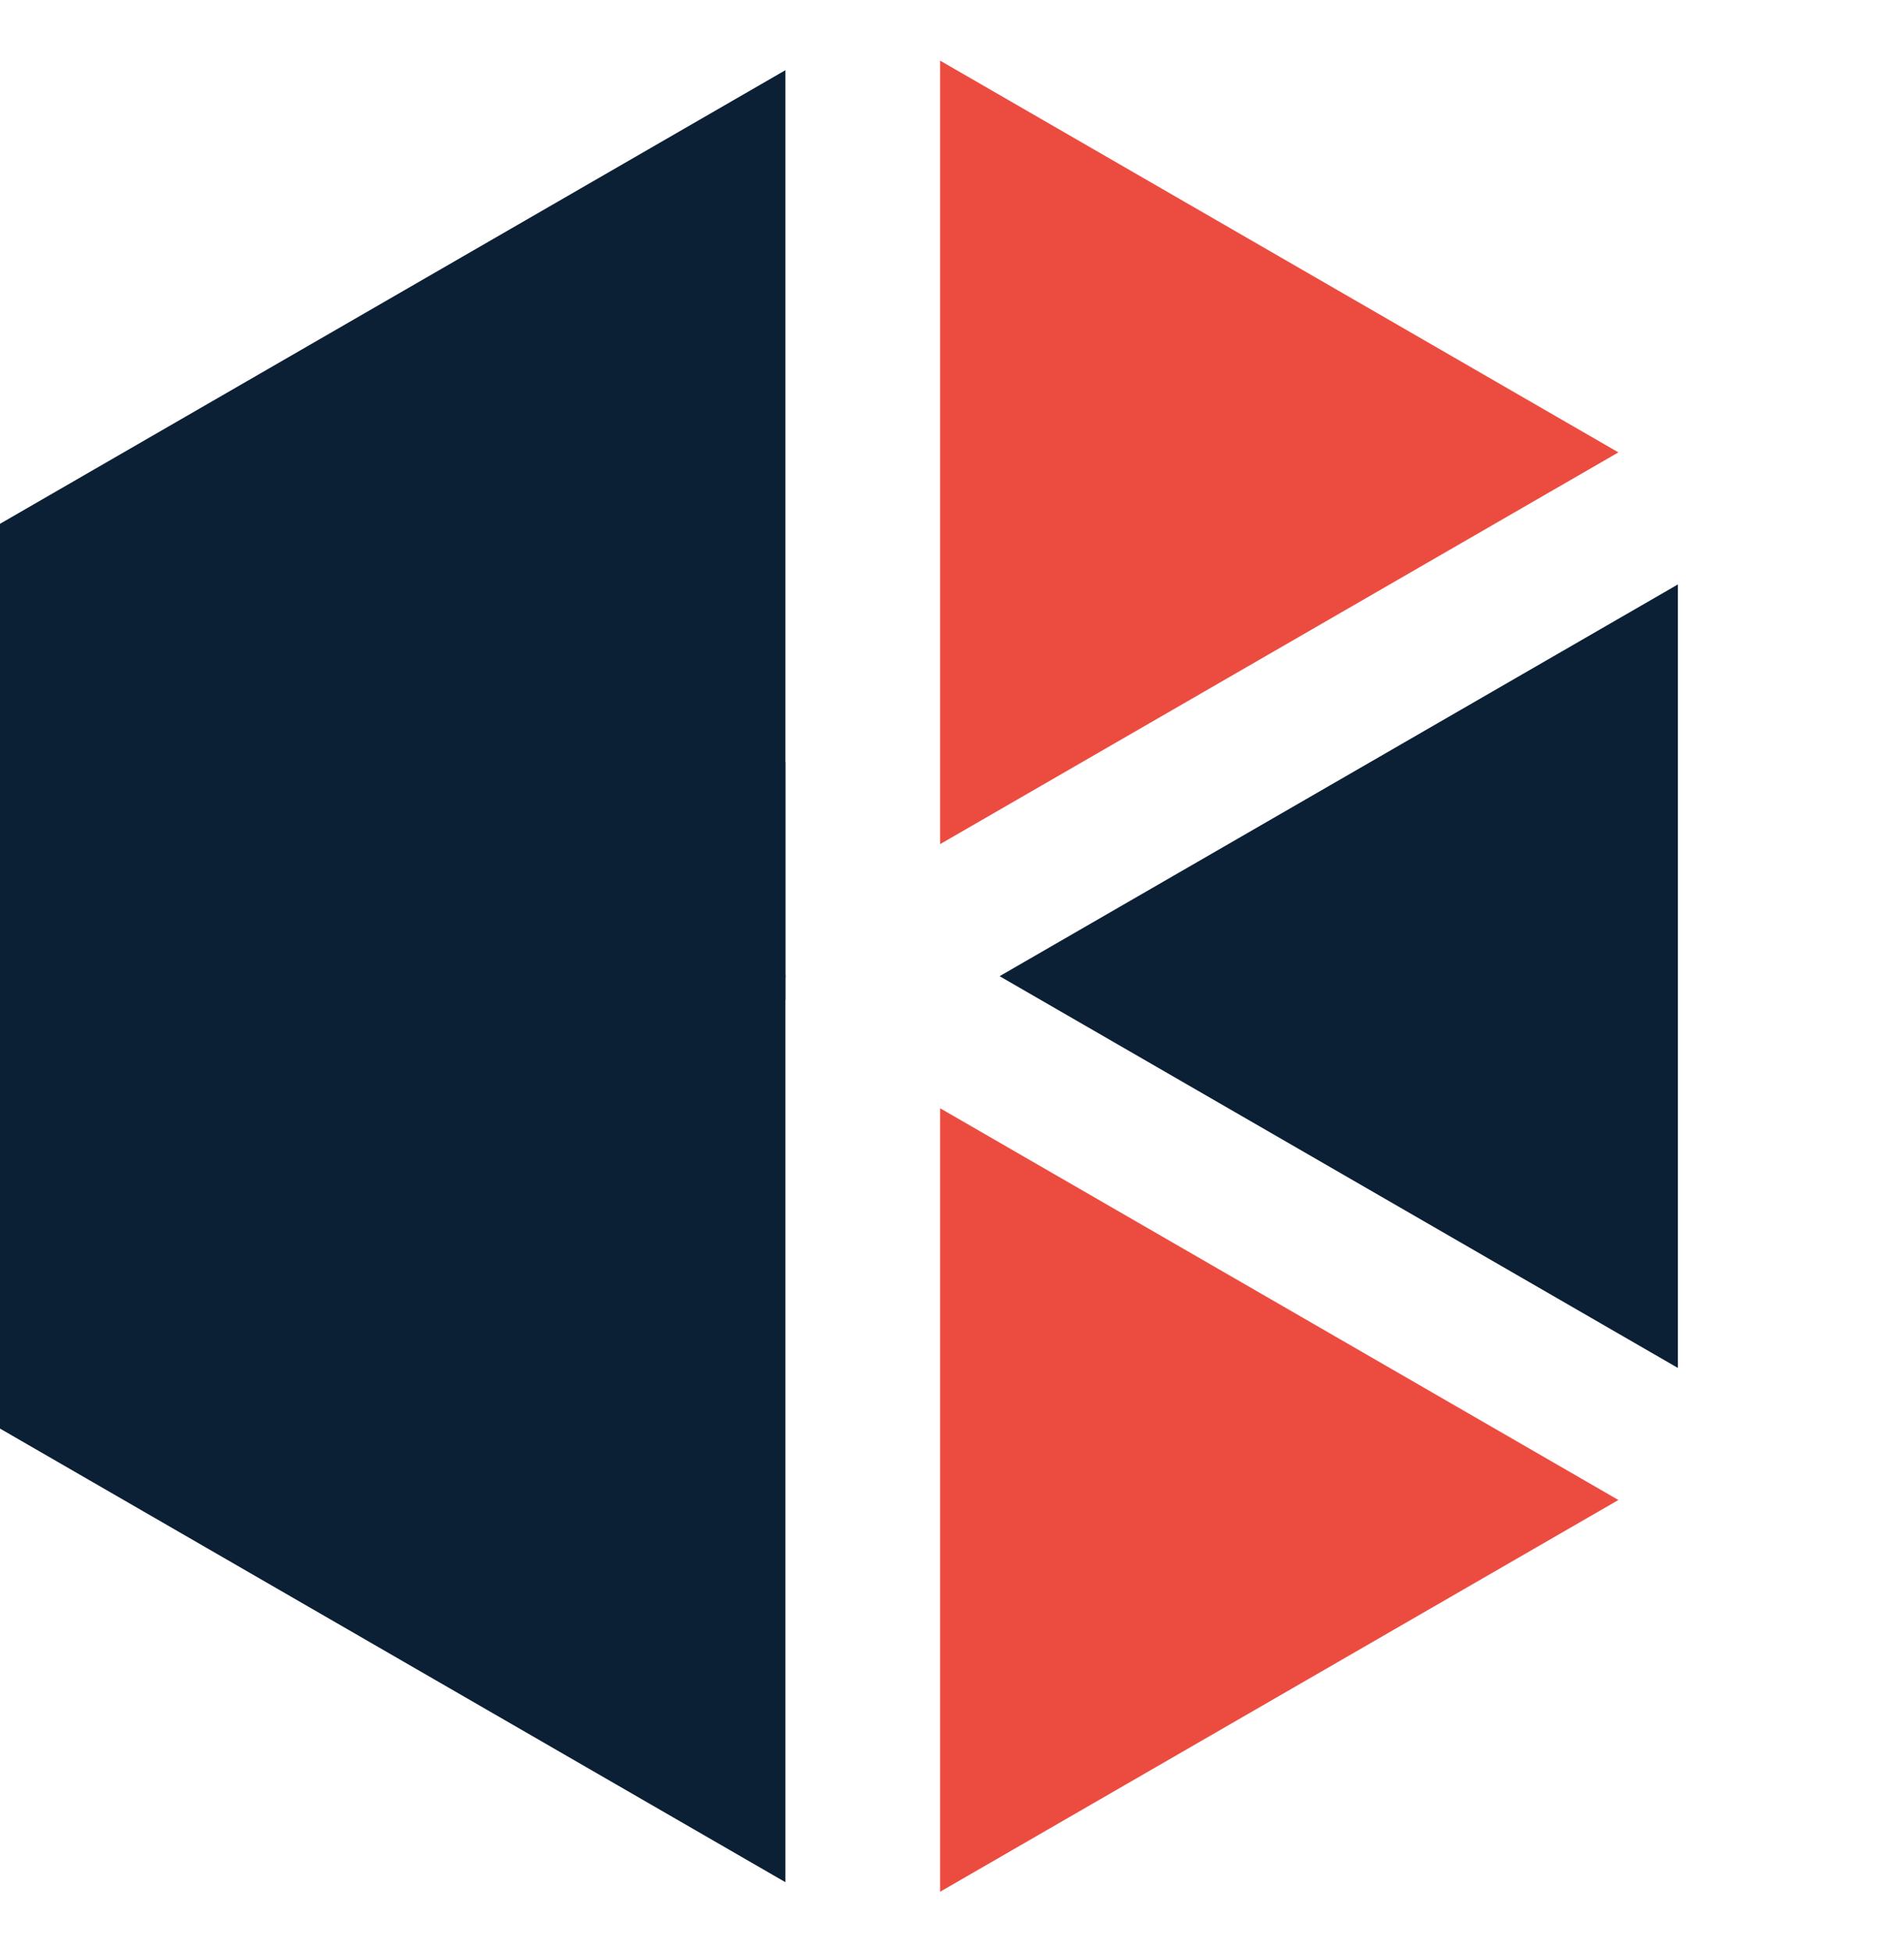
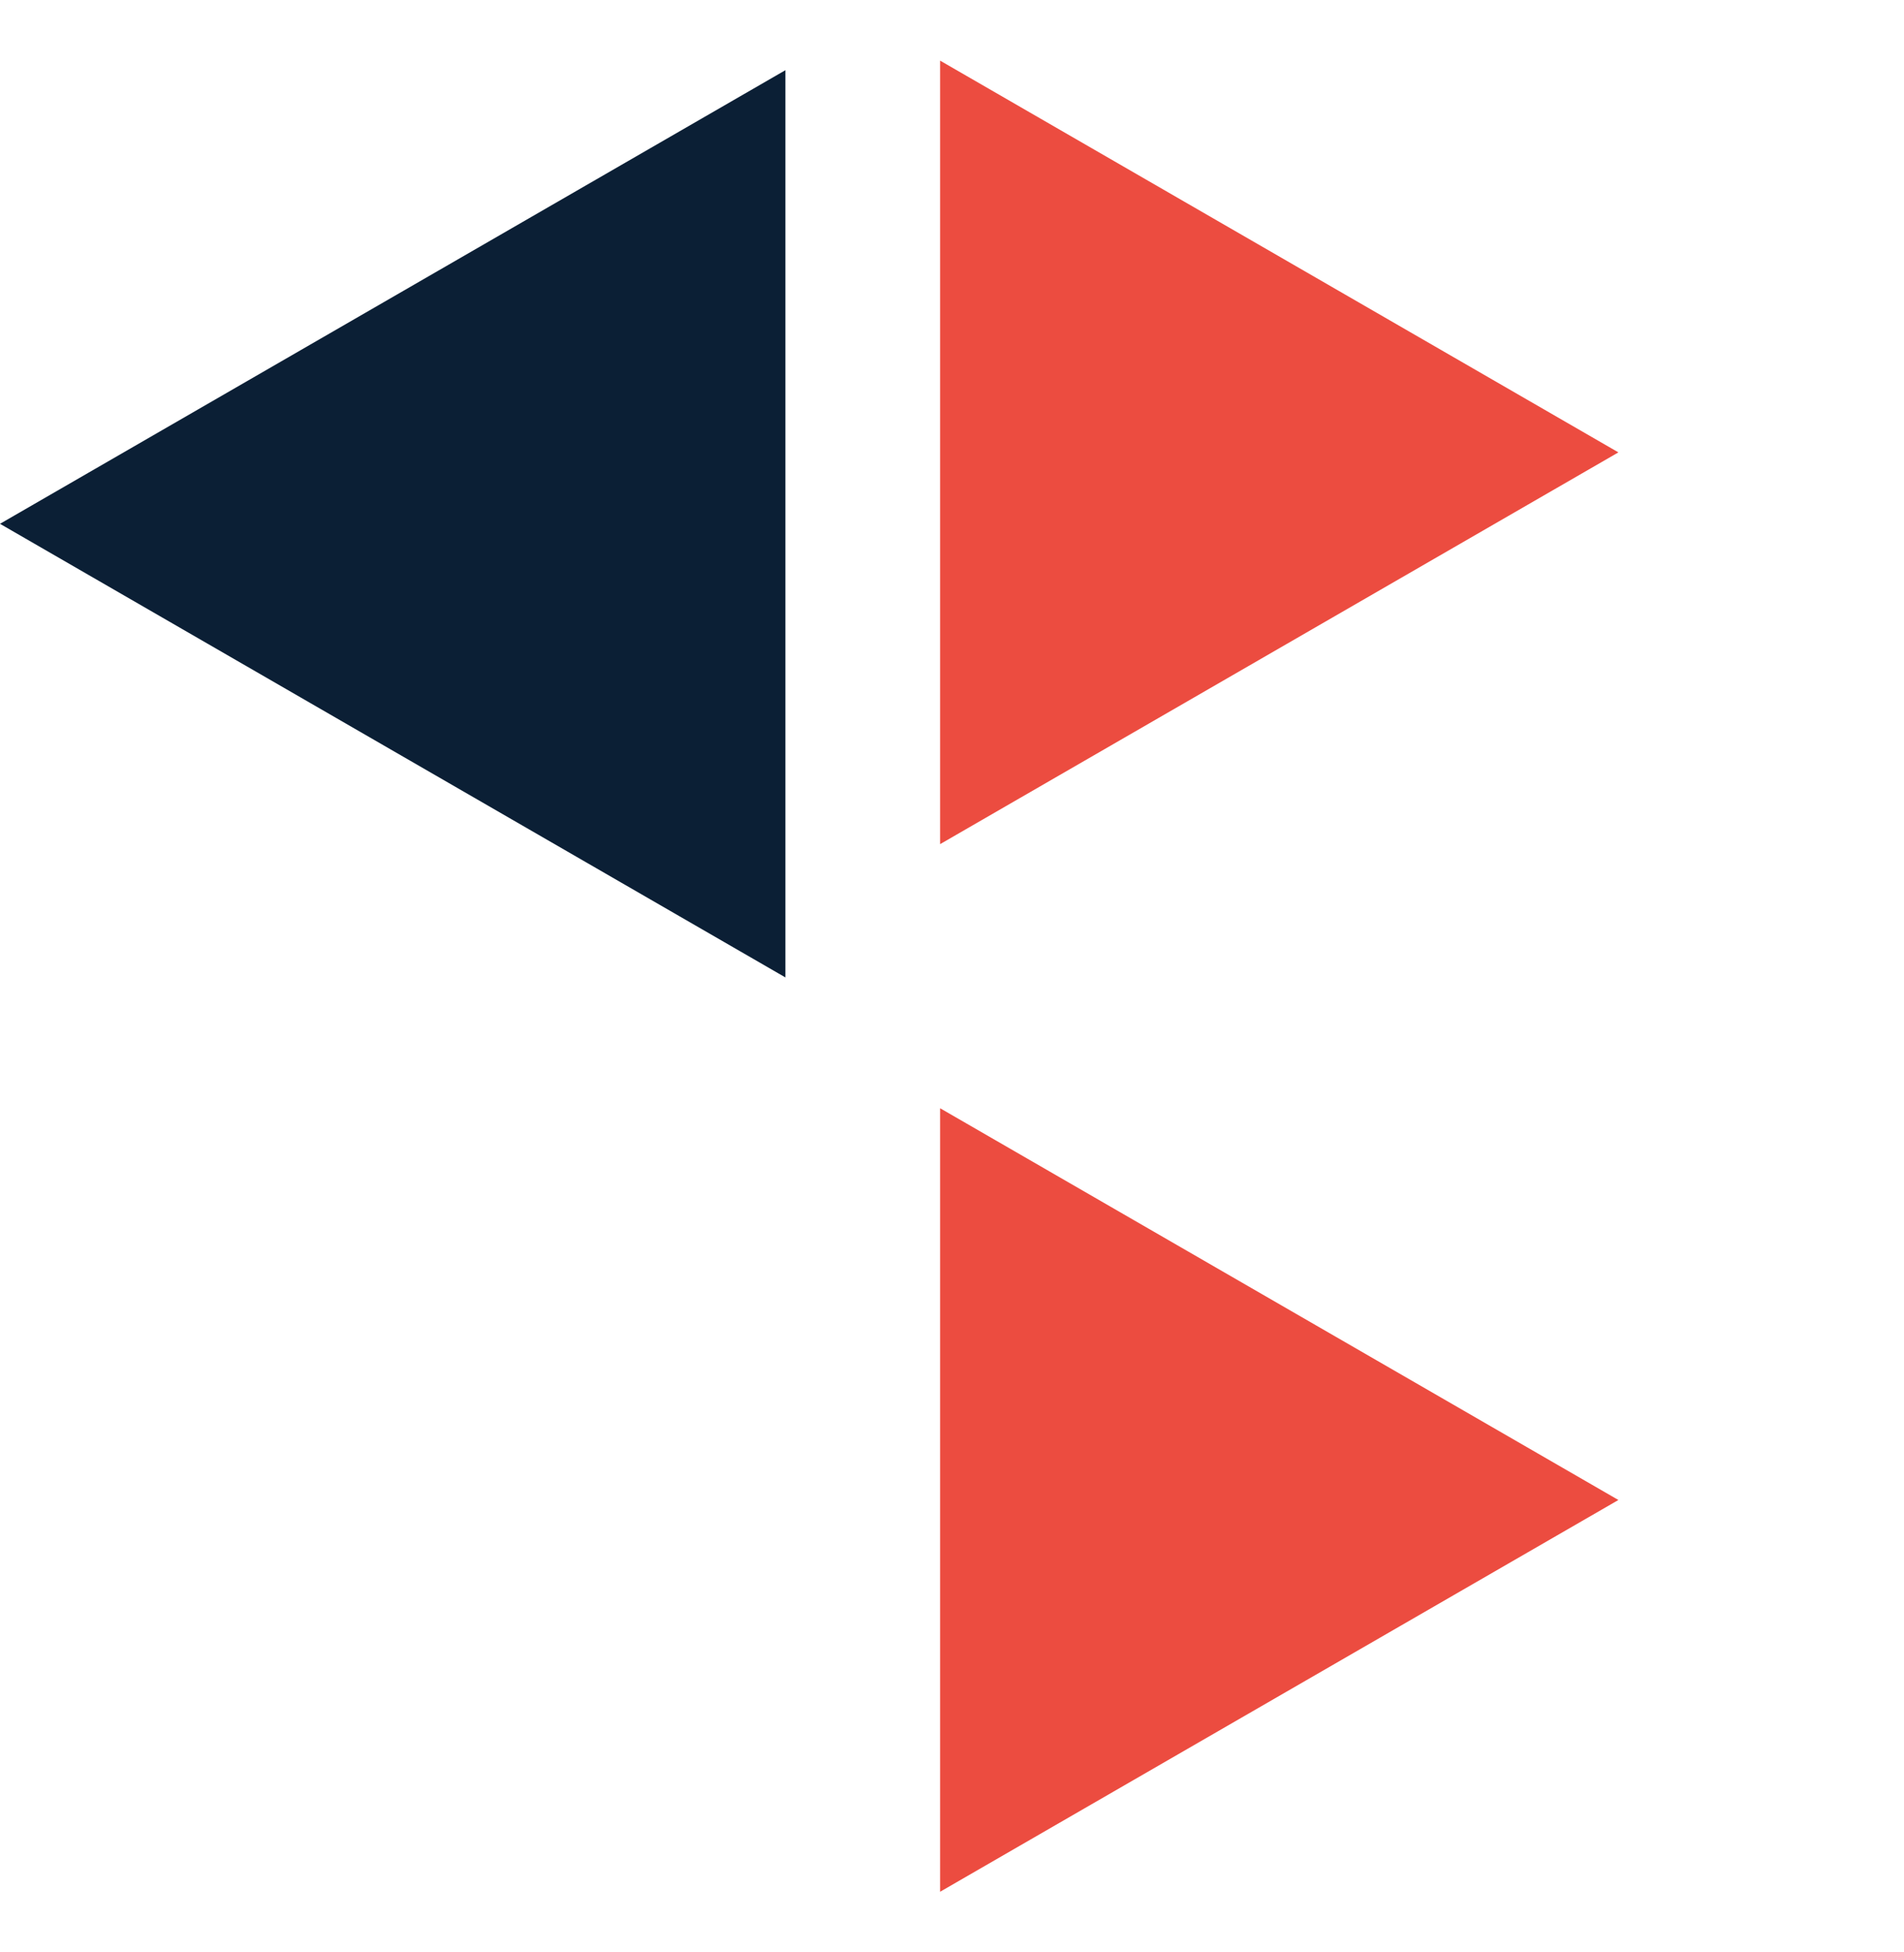
<svg xmlns="http://www.w3.org/2000/svg" width="40" height="41" viewBox="0 0 40 41" fill="none">
-   <path d="M21 20.5L35.25 12.273V28.727L21 20.5Z" fill="#0B1F35" />
-   <path d="M0 30L16.5 20.474V39.526L0 30Z" fill="#0B1F35" />
  <path d="M0 11L16.5 1.474V20.526L0 11Z" fill="#0B1F35" />
  <path d="M34 9.5L19.75 17.727V1.273L34 9.5Z" fill="#EC4C40" />
  <path d="M34 31.5L19.75 39.727V23.273L34 31.5Z" fill="#EC4C40" />
-   <rect y="11" width="16" height="19" fill="#0B1F35" />
-   <line x1="16.25" y1="16" x2="16.25" y2="21" stroke="#0B1F35" stroke-width="0.5" />
</svg>